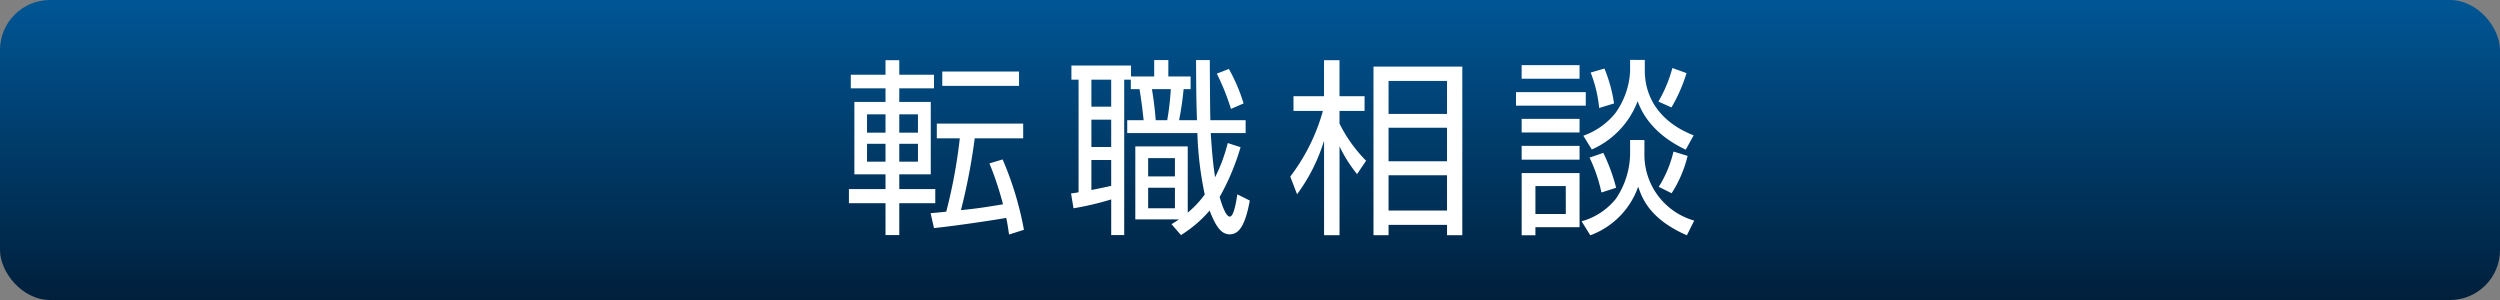
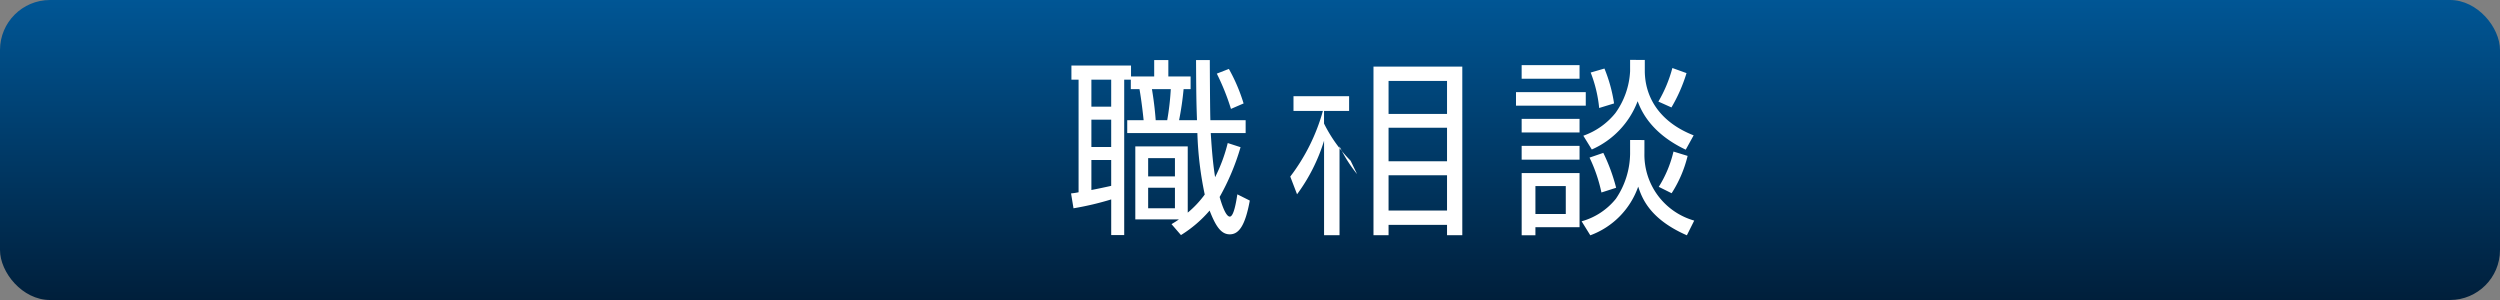
<svg xmlns="http://www.w3.org/2000/svg" width="250" height="30" viewBox="0 0 250 30">
  <rect x="0" y="0" width="250" height="30" fill="#808080" stroke="none" />
  <defs>
    <linearGradient id="linear-gradient" x1="0.5" x2="0.5" y2="1" gradientUnits="objectBoundingBox">
      <stop offset="0" stop-color="#005695" />
      <stop offset="1" stop-color="#001f3b" />
    </linearGradient>
  </defs>
  <g id="グループ_3" data-name="グループ 3" transform="translate(-5545.333 -2047.089)">
    <g id="画像">
      <rect id="長方形_1" data-name="長方形 1" width="250" height="30" rx="5" transform="translate(5545.333 2047.089)" fill="url(#linear-gradient)" />
    </g>
    <g id="文字">
      <g id="グループ_2" data-name="グループ 2">
        <g id="グループ_1" data-name="グループ 1">
-           <path id="パス_1" data-name="パス 1" d="M5633.884,2054.564v-1.452h1.377v1.452h3.469v1.358h-3.469v1.358h3.149v7.242h-3.149v1.471h3.6v1.415h-3.6v3.187h-1.377v-3.187h-3.659v-1.415h3.659v-1.471h-3.113v-7.242h3.113v-1.358h-3.471v-1.358Zm0,3.961h-1.849v1.829h1.849Zm0,2.942h-1.849v1.791h1.849Zm3.244-2.942h-1.867v1.829h1.867Zm0,2.942h-1.867v1.791h1.867Zm8.468,1.565a32.507,32.507,0,0,1,2.131,7.035l-1.49.472c-.113-.774-.17-1.151-.283-1.66-1.018.188-5,.792-7.224,1.018l-.338-1.49c.377-.037.49-.037,1.564-.151a51.92,51.92,0,0,0,1.358-7.336h-2.3v-1.471h8.637v1.471h-4.846a60.643,60.643,0,0,1-1.377,7.185c1.924-.207,1.961-.226,4.206-.584a31.643,31.643,0,0,0-1.359-4.093Zm1.64-7.355h-7.675v-1.433h7.675Z" fill="#fff" />
          <path id="パス_2" data-name="パス 2" d="M5660.752,2054.734v-1.641h1.415v1.641h2.226V2056h-.7a30.115,30.115,0,0,1-.452,3.111h1.791c-.056-1.641-.075-2.319-.094-6.016h1.377c0,.641.019,4.9.056,6.016h3.527v1.283h-3.489c.132,2.112.245,3.187.434,4.413a15.926,15.926,0,0,0,1.263-3.414l1.283.415a23.477,23.477,0,0,1-2.093,4.979c.188.66.6,1.962,1.018,1.962.4,0,.641-1.49.754-2.226l1.245.623c-.453,2.47-1.075,3.376-2,3.376-.83,0-1.377-.717-2.018-2.377a12.27,12.27,0,0,1-2.866,2.452l-.944-1.094c.34-.208.415-.245.736-.471h-4.357v-7.3h5.243v6.62a9.914,9.914,0,0,0,1.7-1.811,34.381,34.381,0,0,1-.736-6.148h-7.015v-1.283h1.64c-.151-1.471-.32-2.584-.415-3.111h-.867v-.944h-.66v15.541h-1.3v-3.565a29.456,29.456,0,0,1-3.771.887l-.245-1.49a5.808,5.808,0,0,0,.753-.113v-11.26h-.716v-1.414h5.96v1.094Zm-4.3.32h-1.98v2.7h1.98Zm0,4h-1.98v2.735h1.98Zm-1.98,7.034c.245-.037,1.848-.377,1.98-.415v-2.583h-1.98Zm8.355-3.187h-2.679v1.83h2.679Zm0,2.961h-2.679v2.056h2.679Zm-.773-6.752a26.068,26.068,0,0,0,.358-3.111h-1.886c.245,1.452.339,2.583.377,3.111Zm6.375-1.131a22.978,22.978,0,0,0-1.415-3.527l1.207-.471a17.406,17.406,0,0,1,1.471,3.451Z" fill="#fff" />
-           <path id="パス_3" data-name="パス 3" d="M5681.04,2064.5a13.92,13.92,0,0,1-1.754-2.772v8.883h-1.547v-9.449a17.823,17.823,0,0,1-2.7,5.356l-.679-1.772a19.38,19.38,0,0,0,3.263-6.564h-2.941v-1.471h3.054v-3.6h1.547v3.6h2.508v1.471h-2.508v1.264a14.34,14.34,0,0,0,2.659,3.715Zm10.523,6.111h-1.527v-1.037h-5.847v1.037h-1.508v-16.861h8.882Zm-1.527-15.427h-5.847v3.3h5.847Zm0,4.677h-5.847v3.357h5.847Zm0,4.752h-5.847v3.527h5.847Z" fill="#fff" />
+           <path id="パス_3" data-name="パス 3" d="M5681.04,2064.5a13.92,13.92,0,0,1-1.754-2.772v8.883h-1.547v-9.449a17.823,17.823,0,0,1-2.7,5.356l-.679-1.772a19.38,19.38,0,0,0,3.263-6.564h-2.941v-1.471h3.054v-3.6v3.6h2.508v1.471h-2.508v1.264a14.34,14.34,0,0,0,2.659,3.715Zm10.523,6.111h-1.527v-1.037h-5.847v1.037h-1.508v-16.861h8.882Zm-1.527-15.427h-5.847v3.3h5.847Zm0,4.677h-5.847v3.357h5.847Zm0,4.752h-5.847v3.527h5.847Z" fill="#fff" />
          <path id="パス_4" data-name="パス 4" d="M5703.91,2056.3v1.358h-6.977V2056.3Zm-.622-1.339h-5.79V2053.6h5.79Zm0,4.017v1.358h-5.79v-1.358Zm0,2.7v1.377h-5.79v-1.377Zm0,2.716v5.413h-4.413v.811H5697.5v-6.224Zm-1.377,1.3h-3.036v2.792h3.036Zm7.864-4.6v1.321a6.845,6.845,0,0,0,4.98,6.733l-.735,1.471c-3.753-1.641-4.49-3.753-4.867-4.866a8,8,0,0,1-4.79,4.866l-.868-1.4a6.676,6.676,0,0,0,3.433-2.263,8.19,8.19,0,0,0,1.415-4.47v-1.4Zm.038-8.015v1.075c0,2.754,1.584,5.186,4.885,6.469l-.792,1.433c-3.6-1.7-4.508-4.054-4.809-4.846a8.589,8.589,0,0,1-4.583,4.828l-.849-1.377a7.151,7.151,0,0,0,3.206-2.263,7.829,7.829,0,0,0,1.472-4.187v-1.132Zm-4.337,13.259a15.3,15.3,0,0,0-1.189-3.489l1.377-.472a18.065,18.065,0,0,1,1.282,3.489Zm-.227-8.45a13.157,13.157,0,0,0-.849-3.545l1.377-.4a14.963,14.963,0,0,1,.962,3.489Zm5.922-.641a13.527,13.527,0,0,0,1.4-3.357l1.414.51a15.707,15.707,0,0,1-1.508,3.432Zm.038,8.525a11.587,11.587,0,0,0,1.472-3.527l1.414.434a12.185,12.185,0,0,1-1.6,3.734Z" fill="#fff" />
        </g>
      </g>
    </g>
  </g>
</svg>